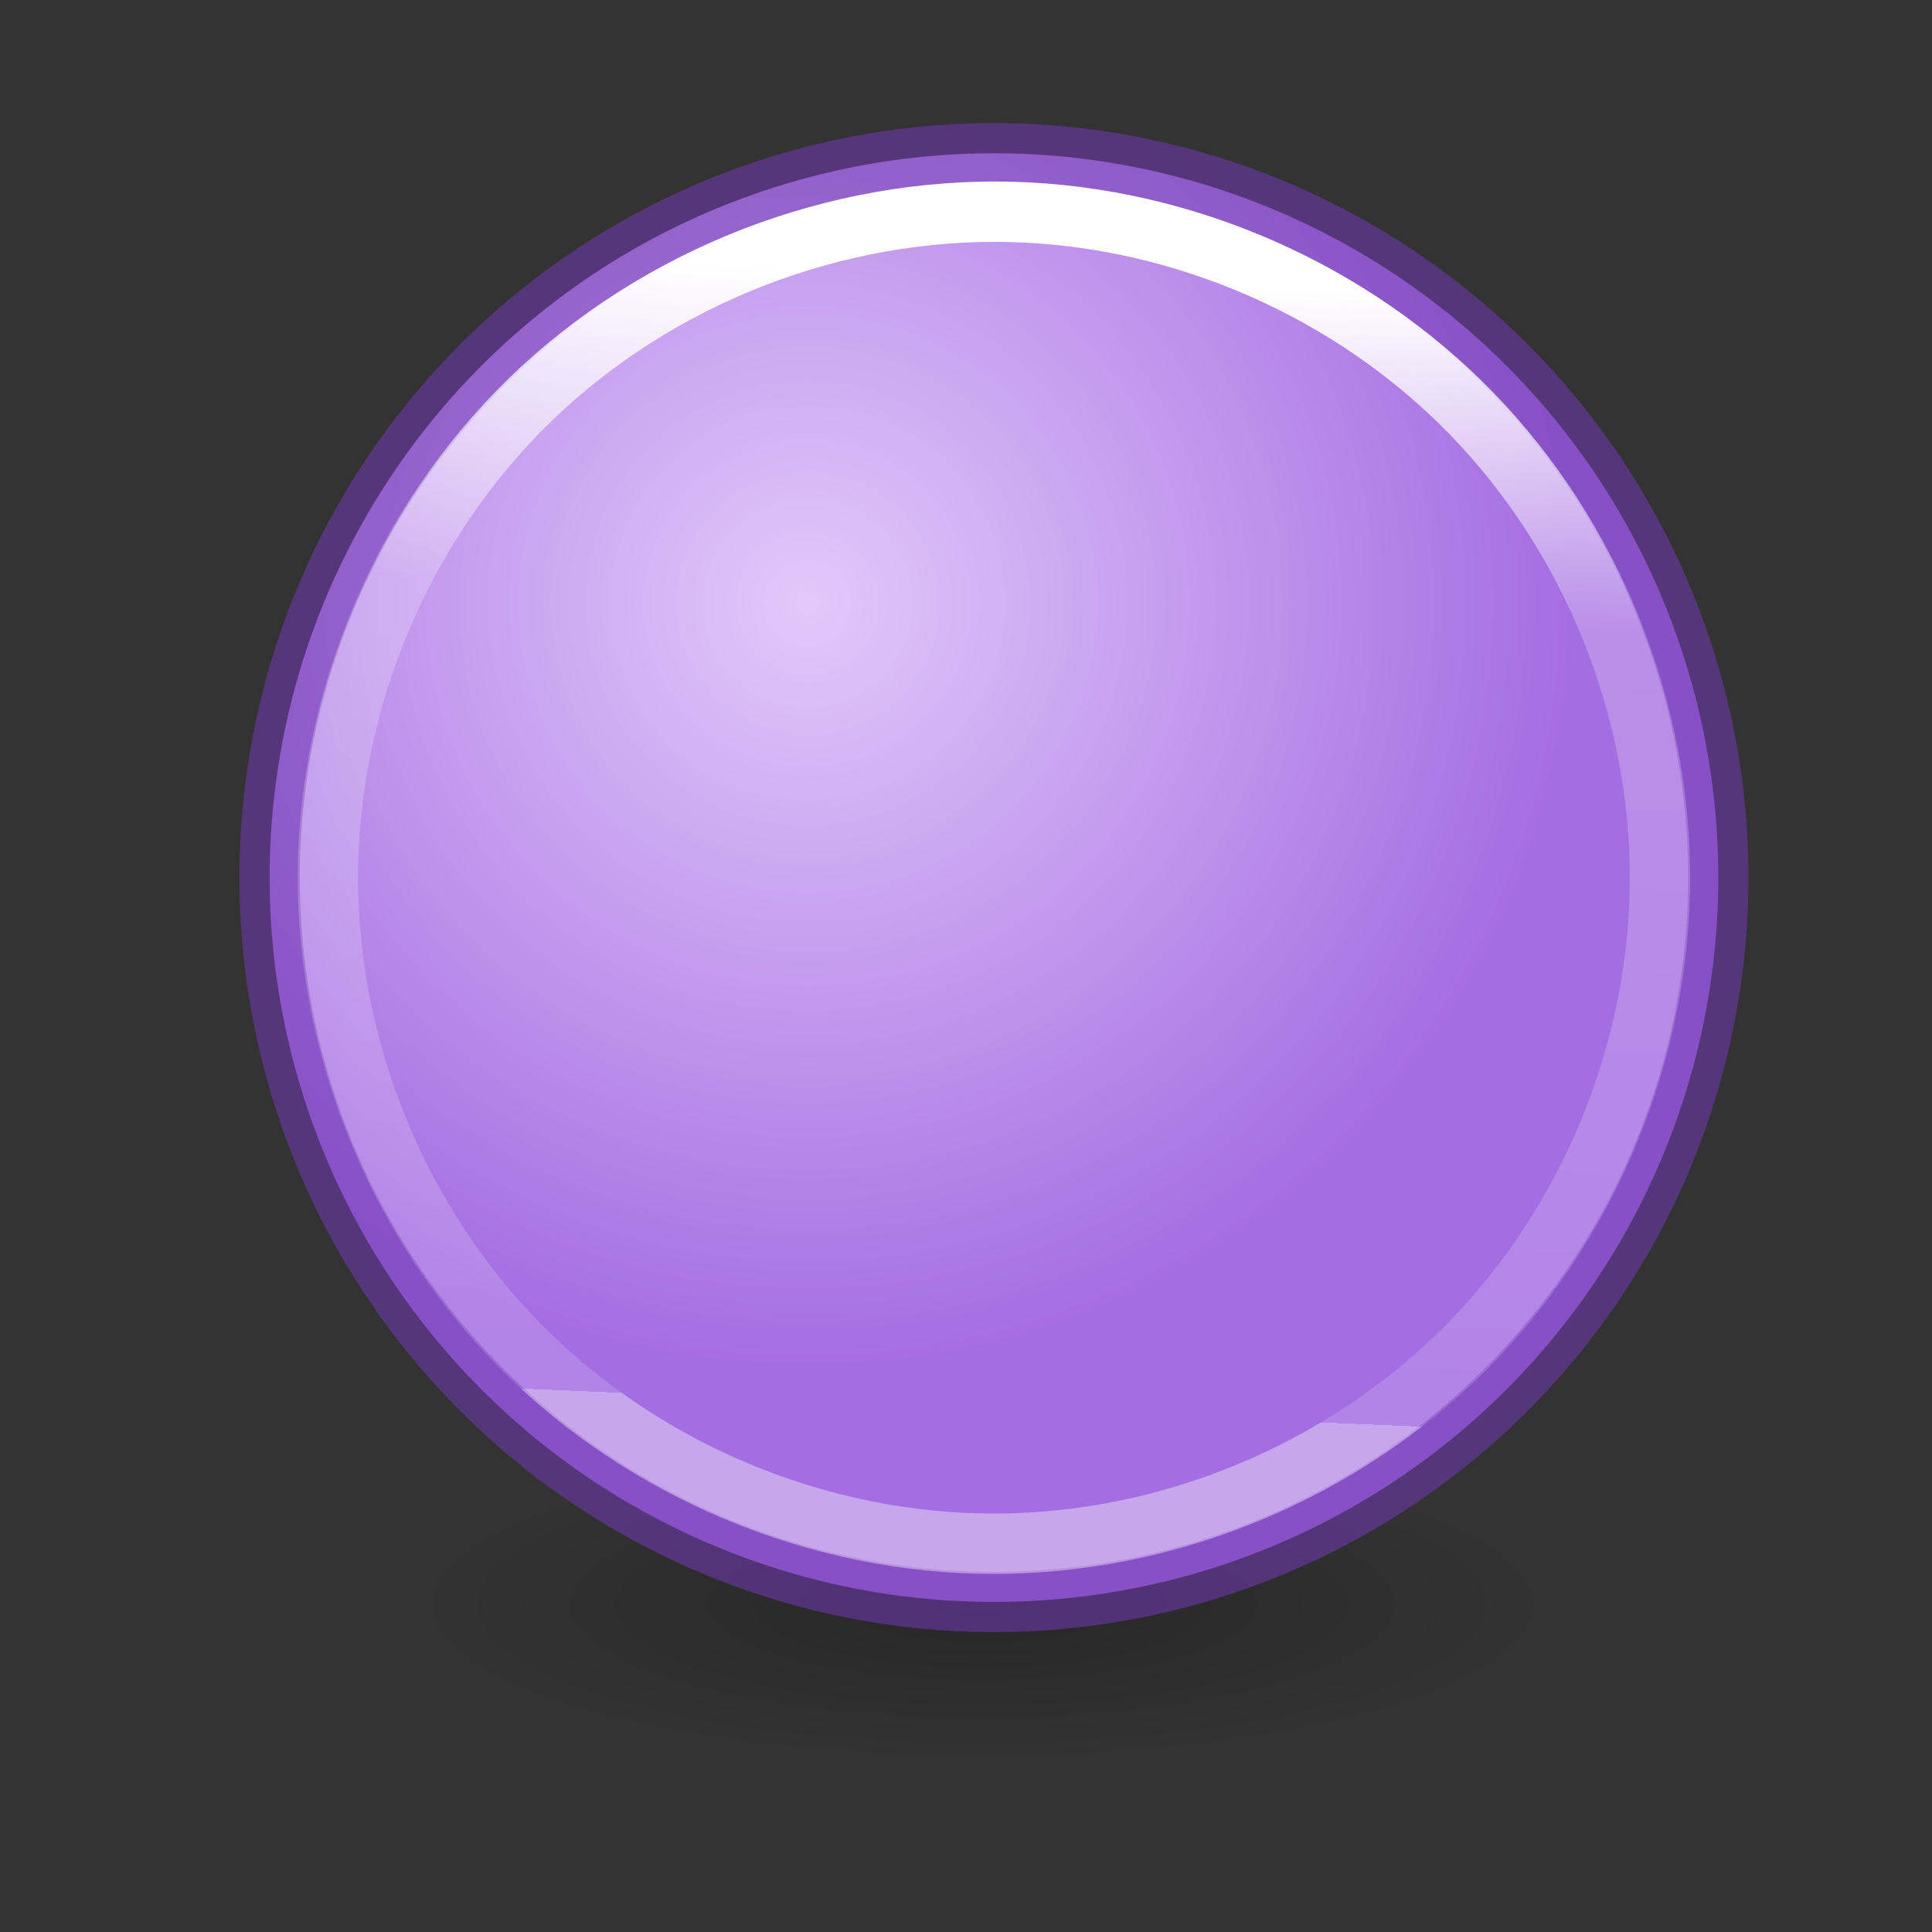
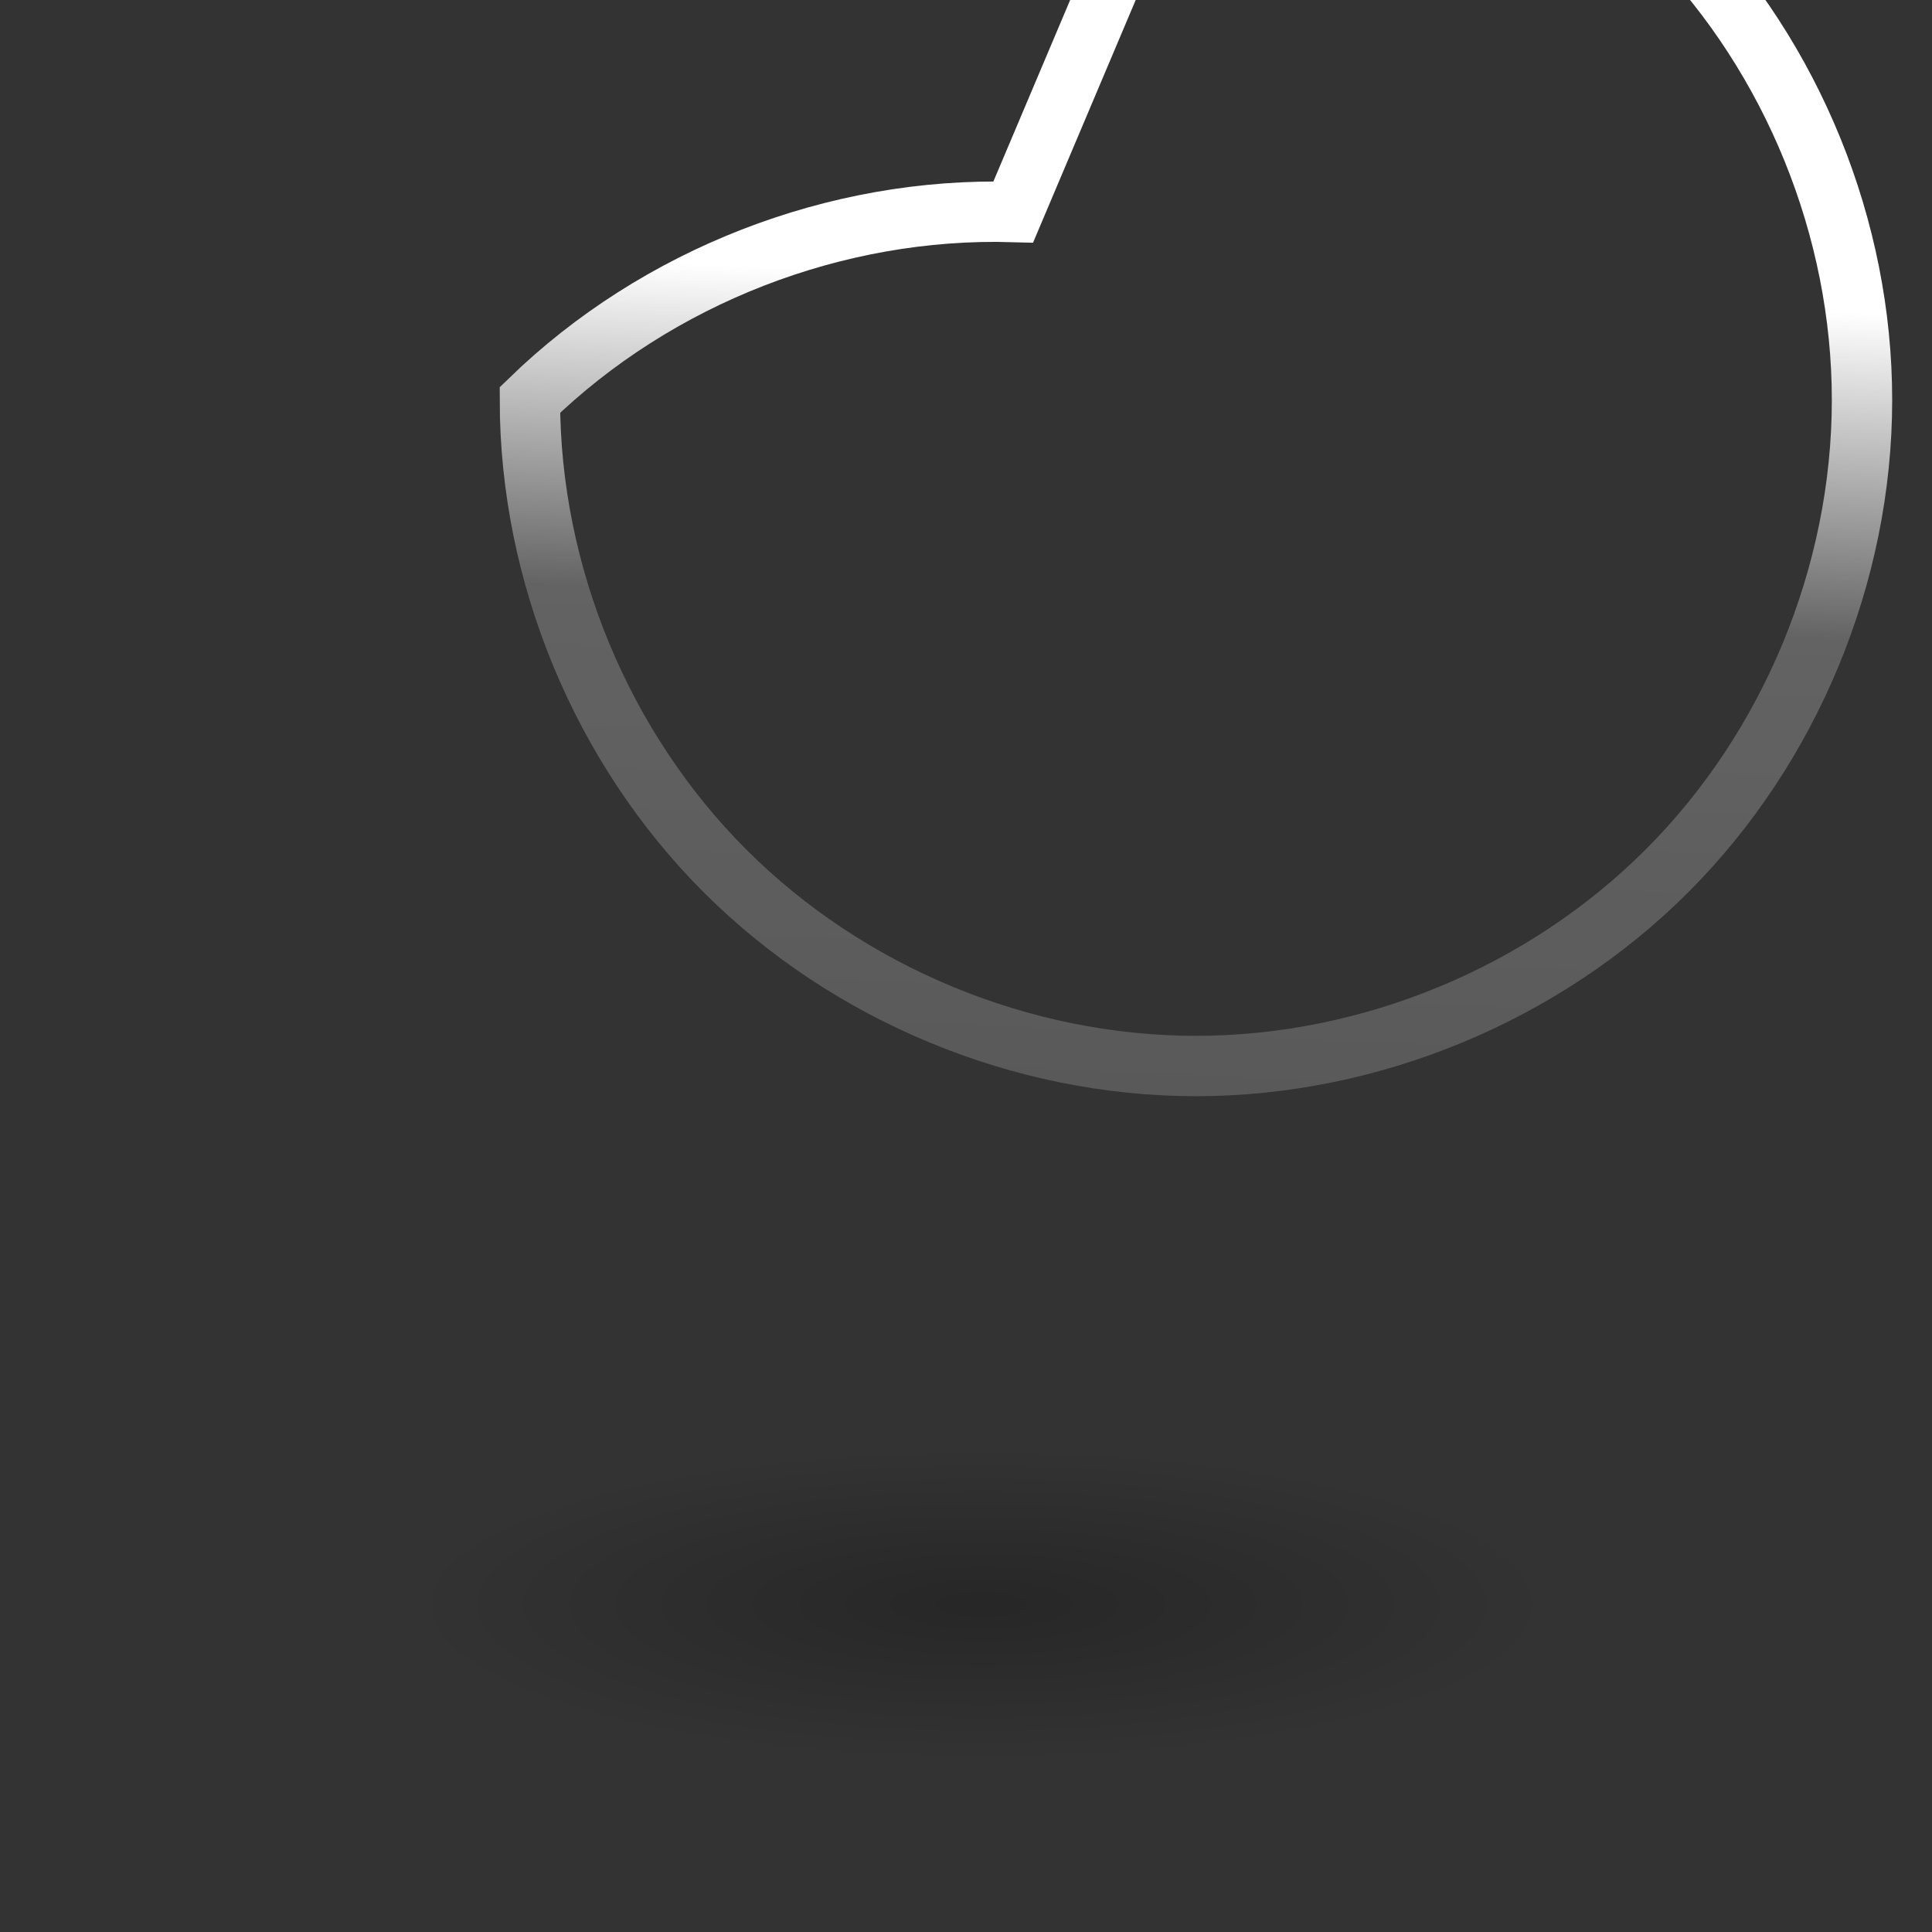
<svg xmlns="http://www.w3.org/2000/svg" height="32" viewBox="0 0 32 32" width="32">
  <rect x="0" y="0" width="32" height="32" fill="#333333" stroke="none" />
  <radialGradient id="a" cx="9.686" cy="16.593" gradientUnits="userSpaceOnUse" r="9.5">
    <stop offset="0" stop-color="#e2c8fa" />
    <stop offset="1" stop-color="#a56de2" />
  </radialGradient>
  <linearGradient id="b" gradientUnits="userSpaceOnUse" x1="12.958" x2="12.364" y1="12.576" y2="26.61">
    <stop offset="0" stop-color="#fff" />
    <stop offset=".289" stop-color="#fff" stop-opacity=".235" />
    <stop offset="1" stop-color="#fff" stop-opacity=".157" />
    <stop offset="1" stop-color="#fff" stop-opacity=".392" />
  </linearGradient>
  <radialGradient id="c" cx="2.25" cy="16" gradientTransform="matrix(.422 0 0 .116 10.902 27.175)" gradientUnits="userSpaceOnUse" r="16.875">
    <stop offset="0" />
    <stop offset="1" stop-opacity="0" />
  </radialGradient>
  <g transform="matrix(1.333 0 0 1.333 .467 -12.124)">
    <ellipse cx="11.853" cy="29.037" display="block" fill="url(#c)" fill-rule="evenodd" opacity=".245" rx="7.127" ry="1.963" />
    <g stroke-width=".75">
-       <path d="m21 20a9 9 0 0 1 -18 0 9 9 0 1 1 18 0" fill="url(#a)" fill-rule="evenodd" stroke="#7239b3" stroke-opacity=".561" />
-       <path d="m12.24 11.729c-2.206-.064-4.423.799-6.006 2.336s-2.51 3.729-2.51 5.936c0 2.167.892 4.32 2.424 5.852 1.532 1.532 3.685 2.424 5.852 2.424s4.32-.892 5.852-2.424c1.532-1.532 2.424-3.685 2.424-5.852-0-2.126-.858-4.24-2.34-5.766s-3.57-2.444-5.695-2.506z" fill="none" stroke="url(#b)" />
+       <path d="m12.24 11.729c-2.206-.064-4.423.799-6.006 2.336c0 2.167.892 4.32 2.424 5.852 1.532 1.532 3.685 2.424 5.852 2.424s4.32-.892 5.852-2.424c1.532-1.532 2.424-3.685 2.424-5.852-0-2.126-.858-4.24-2.34-5.766s-3.57-2.444-5.695-2.506z" fill="none" stroke="url(#b)" />
    </g>
  </g>
</svg>